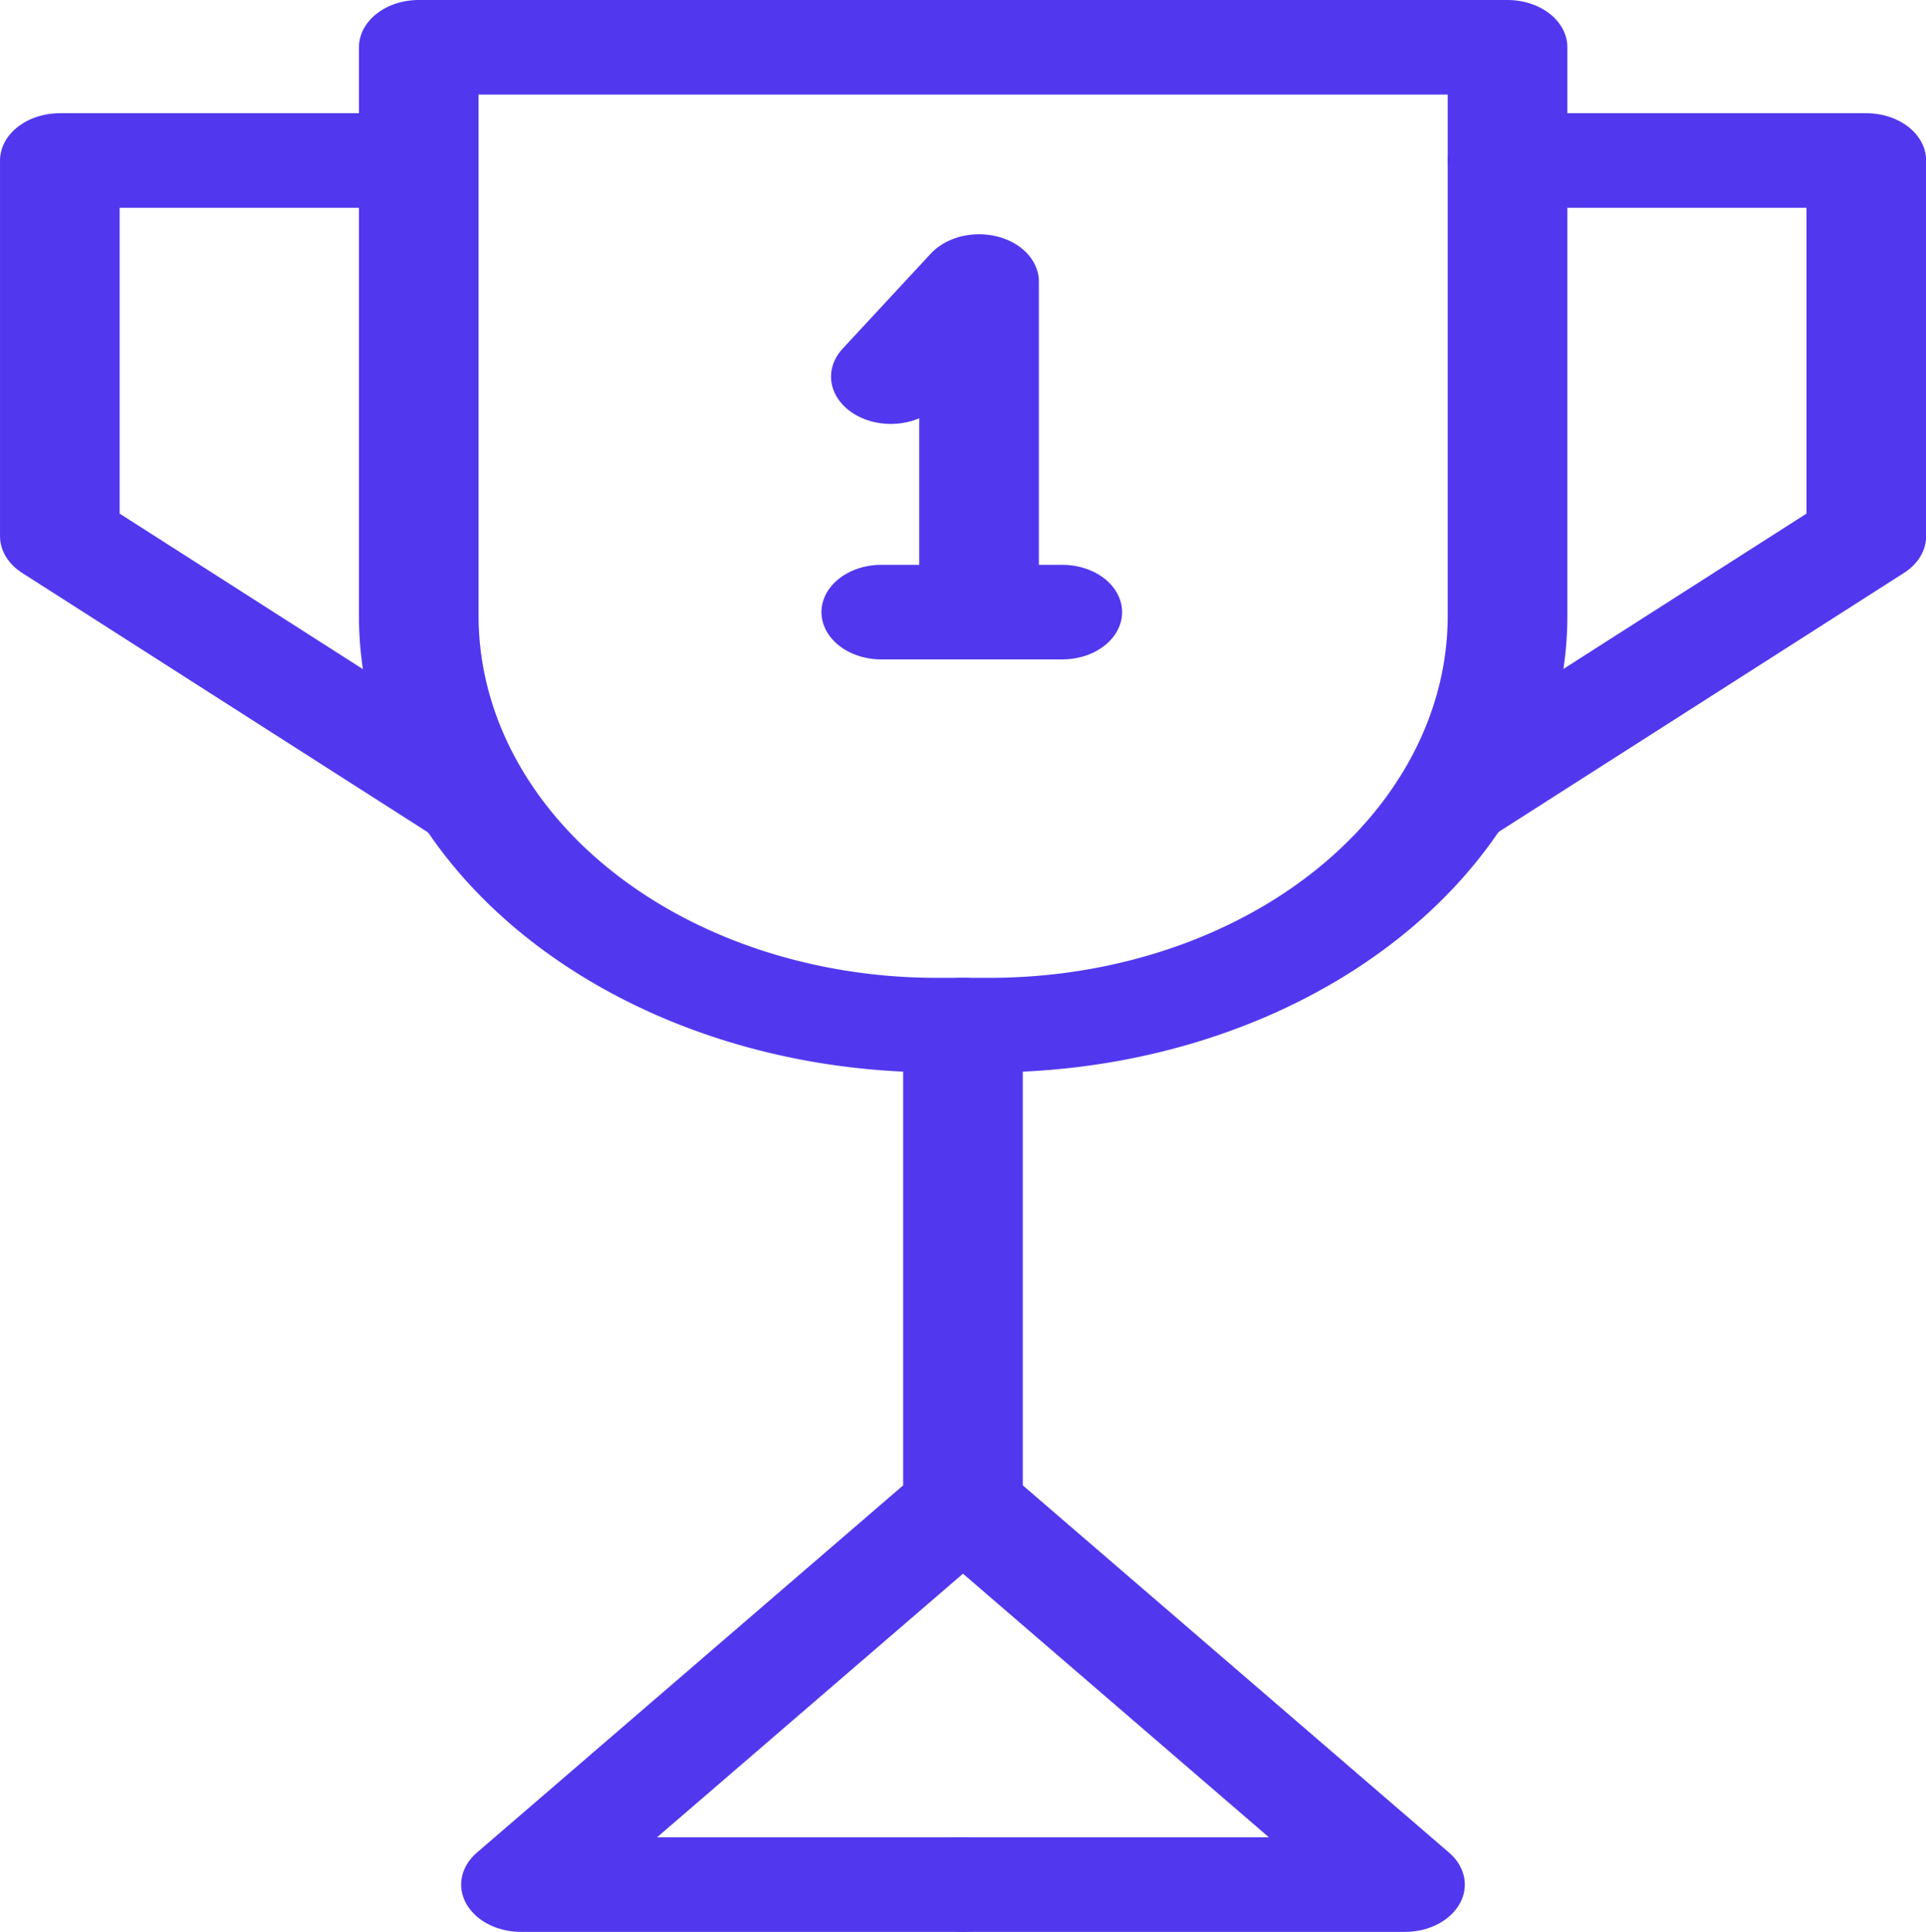
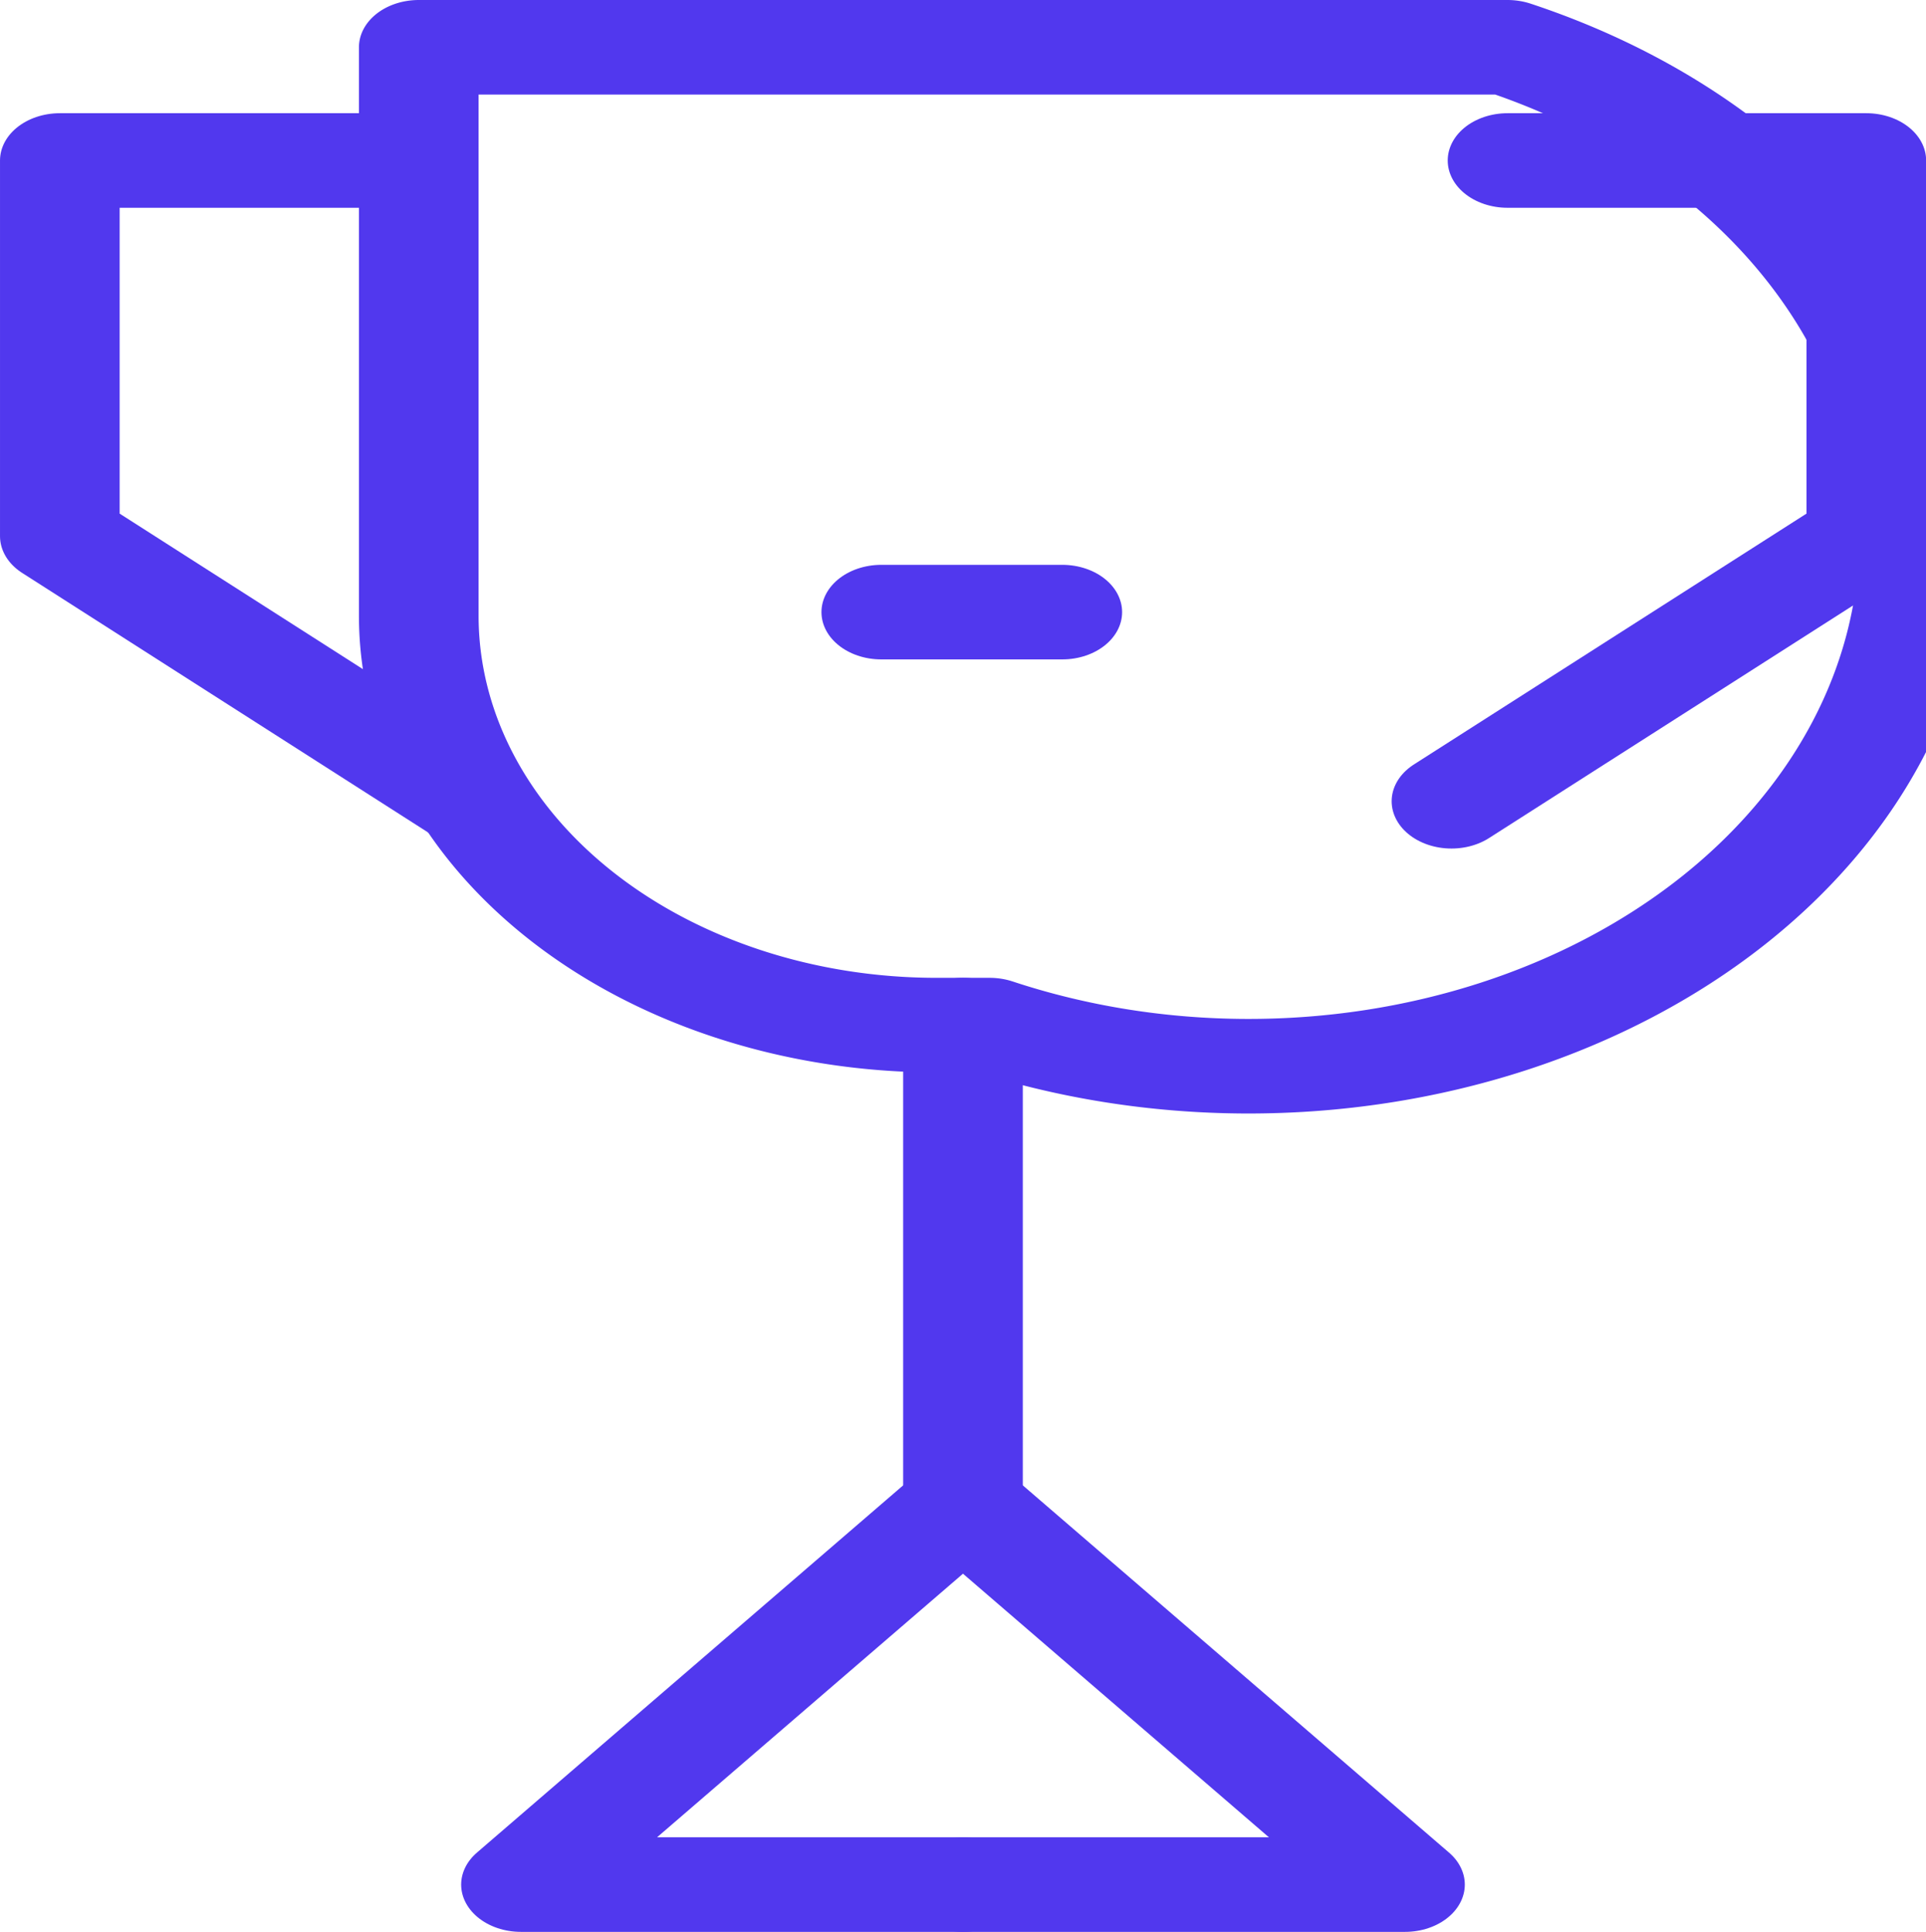
<svg xmlns="http://www.w3.org/2000/svg" xmlns:ns1="http://sodipodi.sourceforge.net/DTD/sodipodi-0.dtd" xmlns:ns2="http://www.inkscape.org/namespaces/inkscape" viewBox="0 0 113.472 113.831" version="1.1" id="svg5749" ns1:docname="achievements.svg" ns2:version="1.2.1 (9c6d41e410, 2022-07-14)" width="113.472" height="113.831">
  <ns1:namedview id="namedview5751" pagecolor="#ffffff" bordercolor="#000000" borderopacity="0.25" ns2:showpageshadow="2" ns2:pageopacity="0.0" ns2:pagecheckerboard="0" ns2:deskcolor="#d1d1d1" showgrid="false" ns2:zoom="1.6857143" ns2:cx="56.355932" ns2:cy="71.18644" ns2:window-width="1920" ns2:window-height="2054" ns2:window-x="1909" ns2:window-y="3" ns2:window-maximized="1" ns2:current-layer="VECTOR" />
  <defs id="defs5729">
    <style id="style5727">.\33 {fill:none;stroke:#140404;stroke-linecap:round;stroke-linejoin:round;stroke-width:4px;}</style>
  </defs>
  <g id="Layer_2" data-name="Layer 2" transform="translate(1.891,1.153)">
    <g id="VECTOR" style="stroke:#5138ee;stroke-width:7;stroke-dasharray:none;stroke-opacity:1" transform="matrix(1.007,0,0,0.796,-0.38,0.041)">
-       <path class="3" d="M 23,2 H 86.7 V 44.08 A 30.3,30.3 0 0 1 56.4,74.38 H 53.28 A 30.3,30.3 0 0 1 23,44.08 Z" id="path5731" style="stroke:#5138ee;stroke-width:7;stroke-dasharray:none;stroke-opacity:1" />
+       <path class="3" d="M 23,2 H 86.7 A 30.3,30.3 0 0 1 56.4,74.38 H 53.28 A 30.3,30.3 0 0 1 23,44.08 Z" id="path5731" style="stroke:#5138ee;stroke-width:7;stroke-dasharray:none;stroke-opacity:1" />
      <polyline class="3" points="86.7 10.38 107.69 10.38 107.69 38.19 83.42 57.81" id="polyline5733" style="stroke:#5138ee;stroke-width:7;stroke-dasharray:none;stroke-opacity:1" />
      <polyline class="3" points="22.99 10.38 2 10.38 2 38.19 25.96 57.57" id="polyline5735" style="stroke:#5138ee;stroke-width:7;stroke-dasharray:none;stroke-opacity:1" />
      <line class="3" x1="54.84" y1="74.38" x2="54.84" y2="109.81" id="line5737" style="stroke:#5138ee;stroke-width:7;stroke-dasharray:none;stroke-opacity:1" />
      <polyline class="3" points="54.84 109.81 28.98 138 54.84 138" id="polyline5739" style="stroke:#5138ee;stroke-width:7;stroke-dasharray:none;stroke-opacity:1" />
      <polyline class="3" points="54.84 109.81 80.7 138 54.84 138" id="polyline5741" style="stroke:#5138ee;stroke-width:7;stroke-dasharray:none;stroke-opacity:1" />
-       <polyline class="3" points="60.62 26.38 65.78 19.34 65.78 43.81" id="polyline5743" style="stroke:#5138ee;stroke-width:7;stroke-dasharray:none;stroke-opacity:1" transform="translate(-10)" />
      <line class="3" x1="50.06" y1="43.81" x2="60.65" y2="43.81" id="line5745" style="stroke:#5138ee;stroke-width:7;stroke-dasharray:none;stroke-opacity:1" />
    </g>
  </g>
</svg>